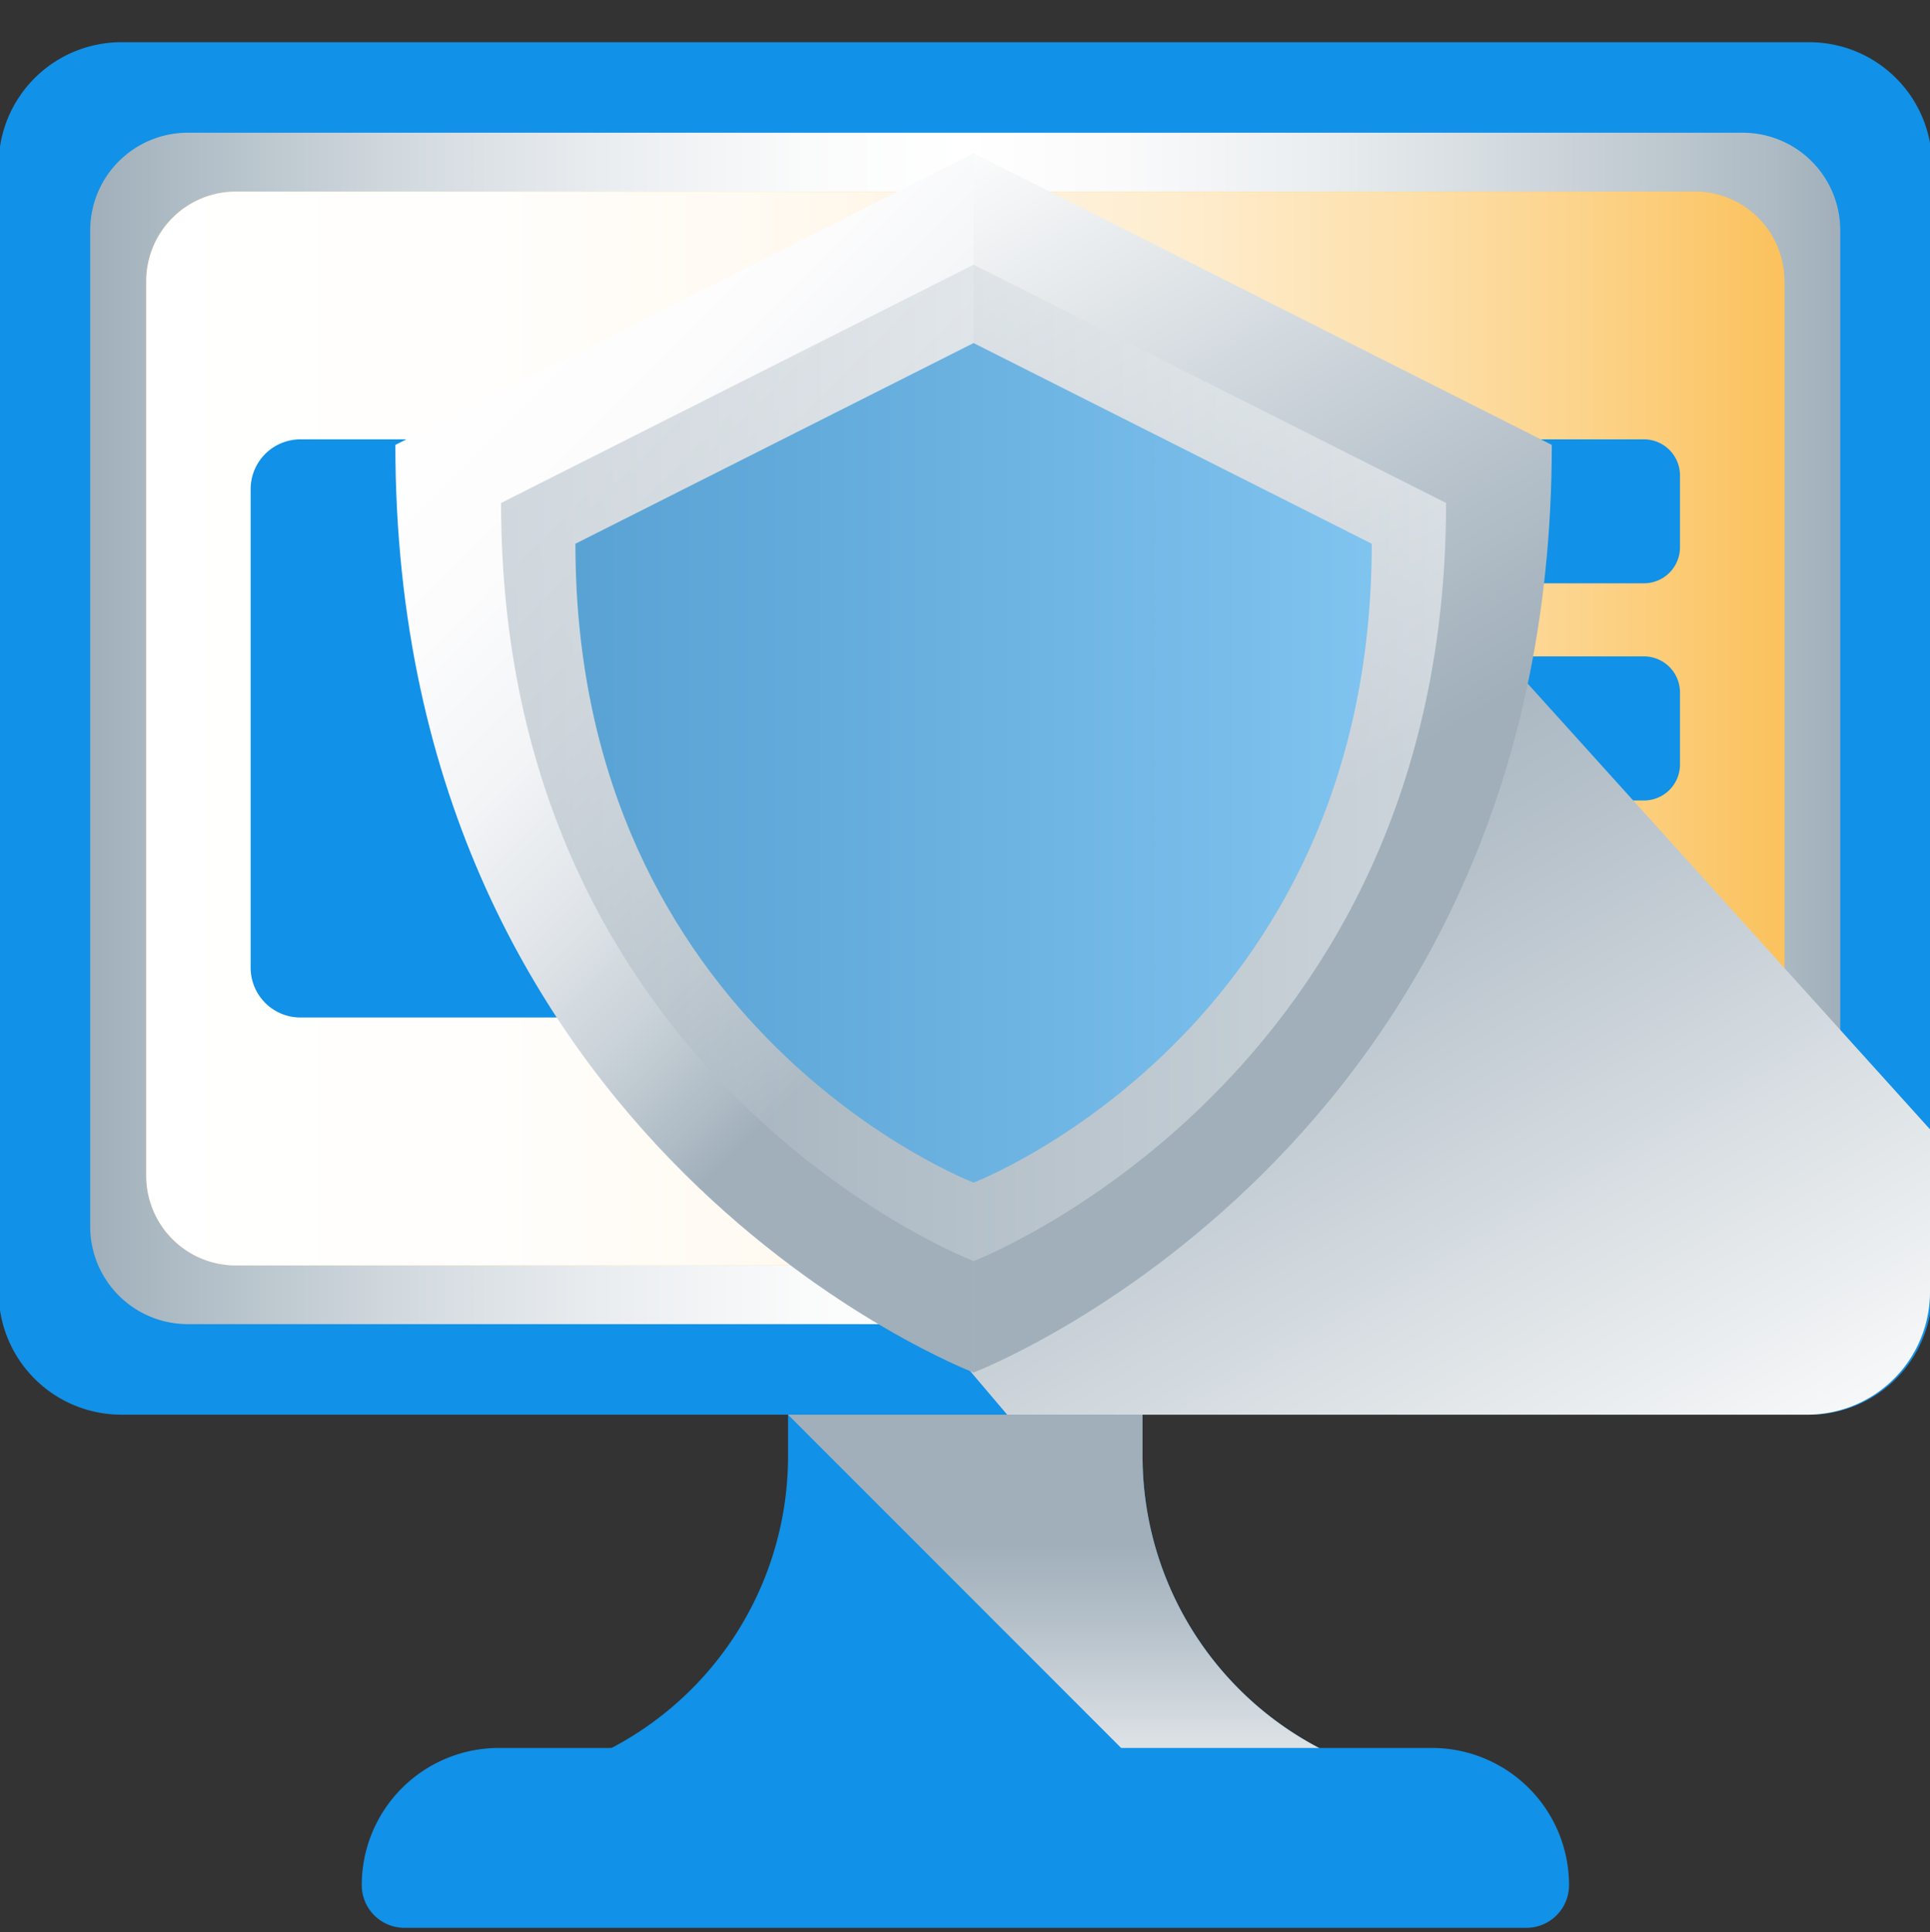
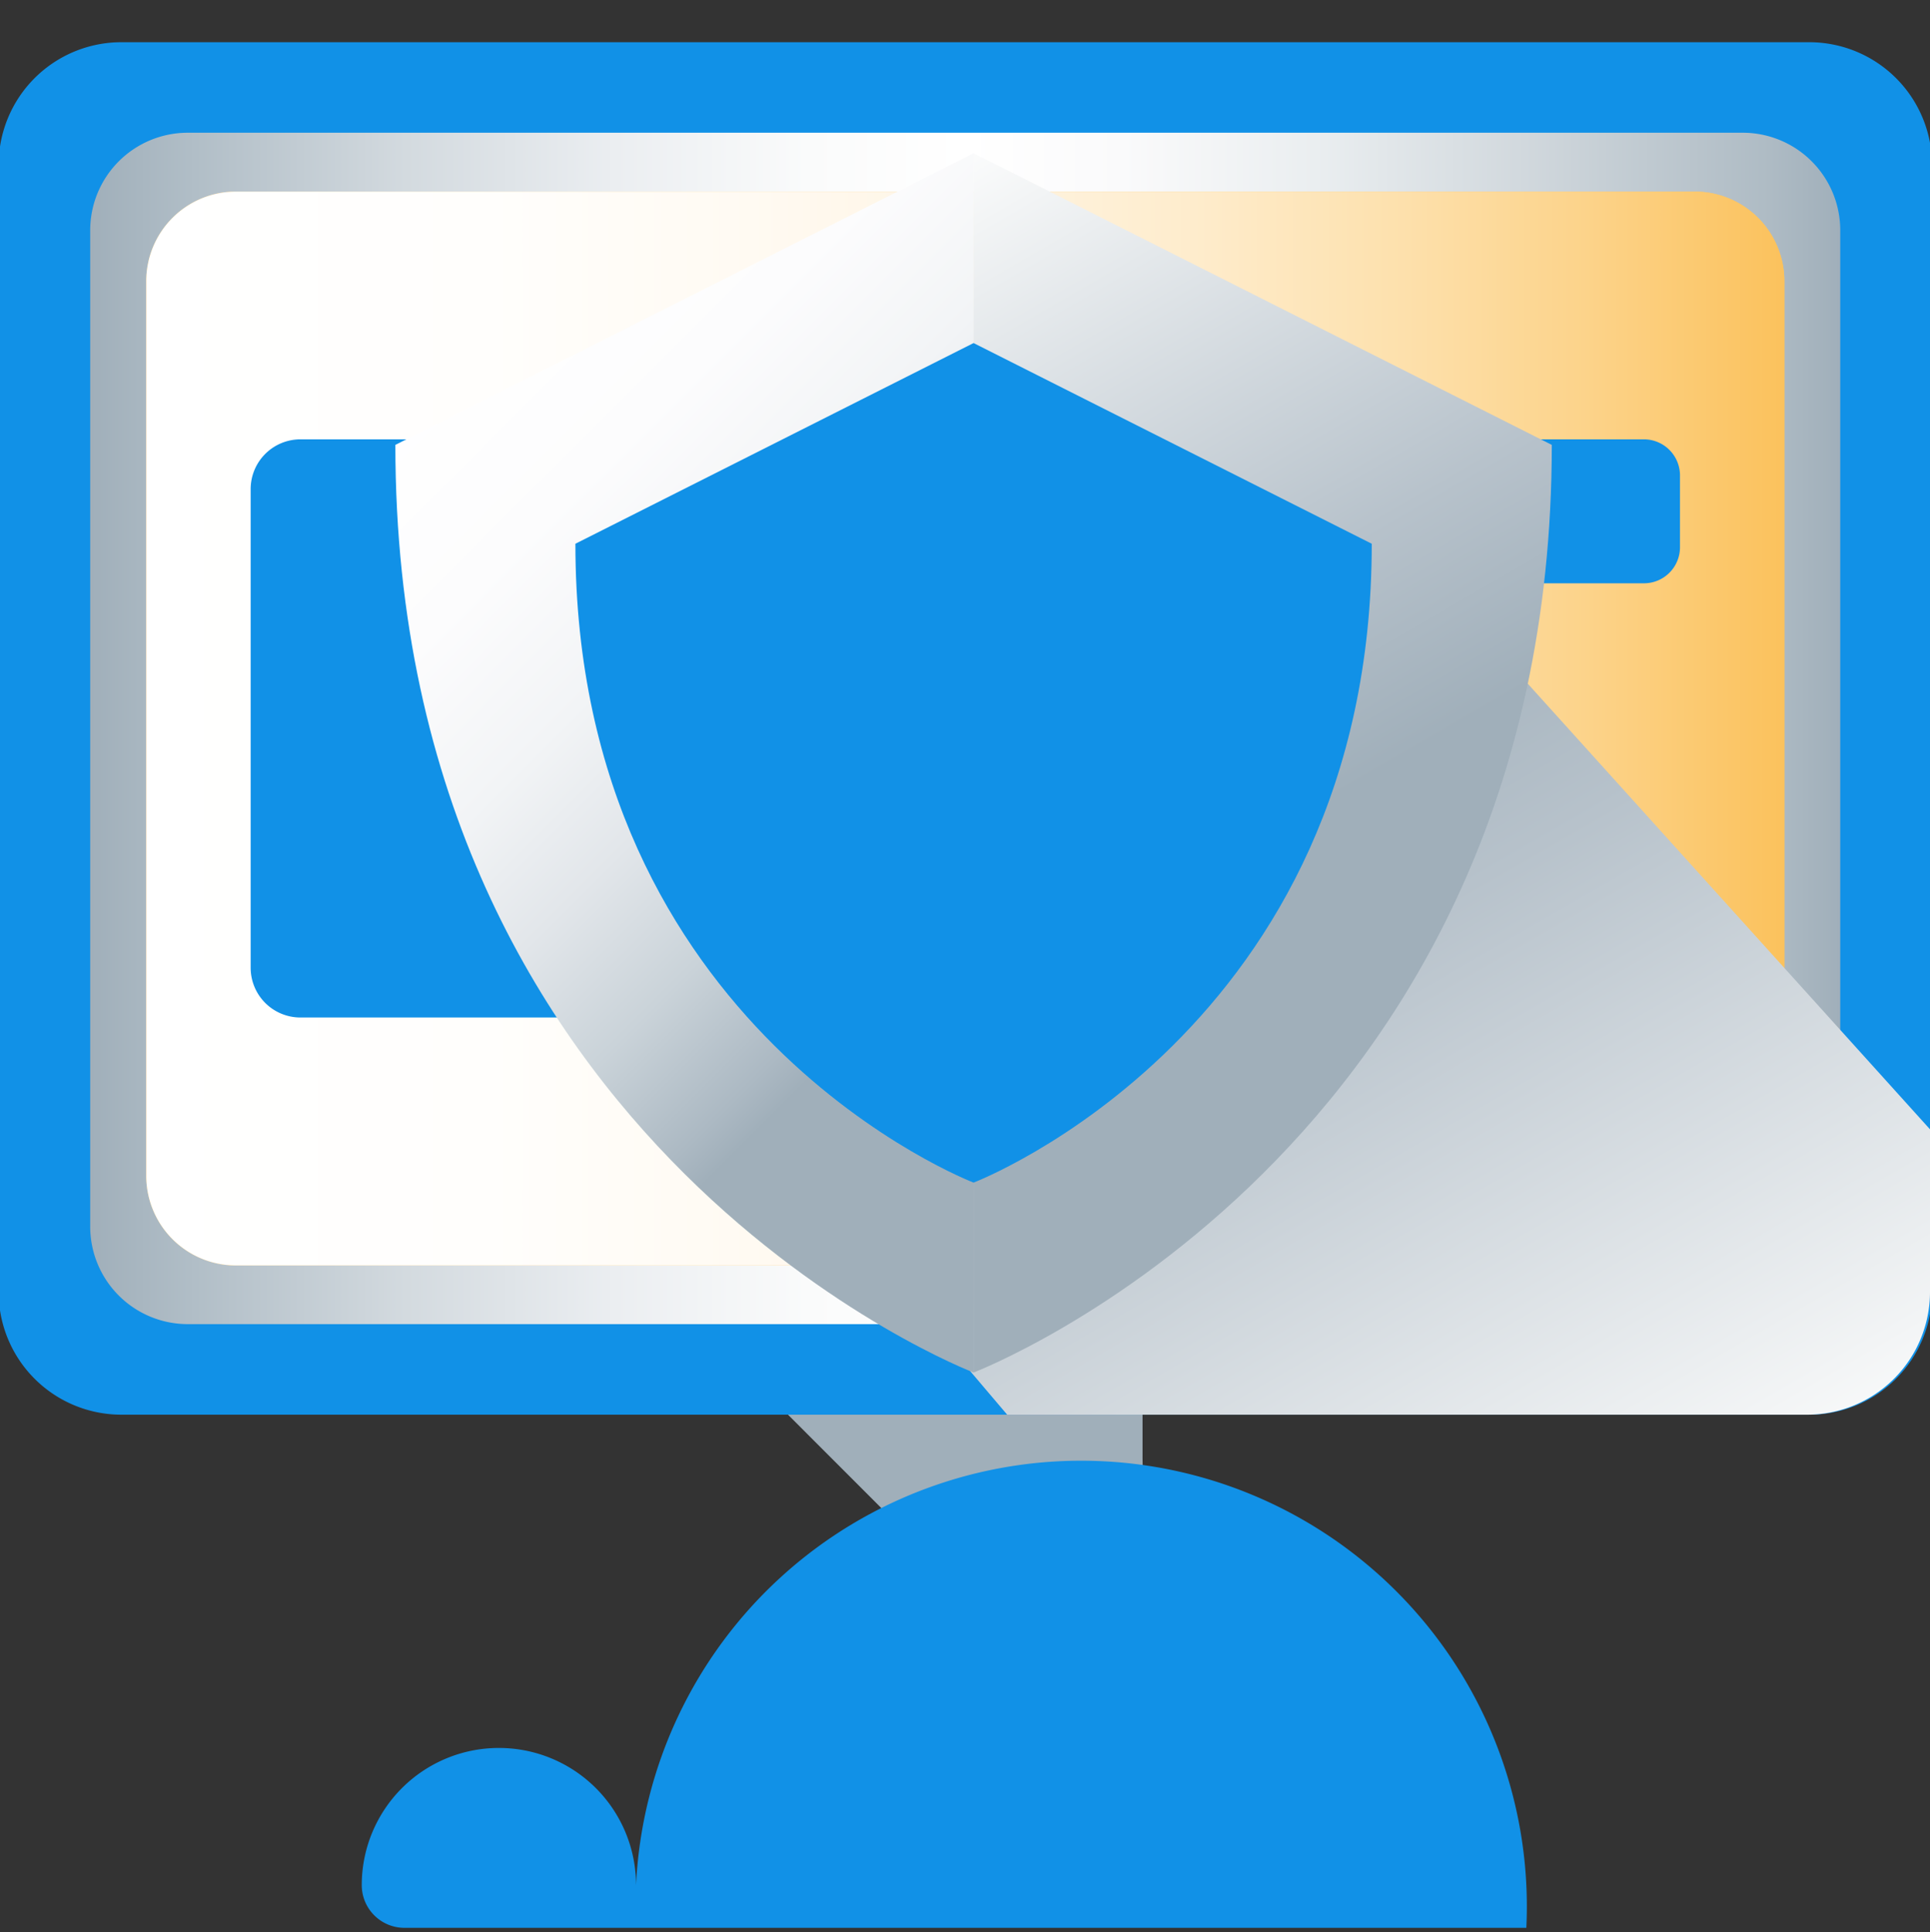
<svg xmlns="http://www.w3.org/2000/svg" xmlns:xlink="http://www.w3.org/1999/xlink" viewBox="0 0 390.53 390.86">
  <rect x="0" y="0" width="390.53" height="390.86" fill="#333333" stroke="none" />
  <defs>
    <style>.cls-1{isolation:isolate;}.cls-2{fill:#1191e7;}.cls-11,.cls-3,.cls-4,.cls-6,.cls-8{mix-blend-mode:multiply;}.cls-3{fill:url(#Gradiente_sem_nome_37);}.cls-4{fill:url(#Gradiente_sem_nome_216);}.cls-5{fill:#fbc25d;}.cls-6{fill:url(#Gradiente_sem_nome_73);}.cls-7{fill:#b5dbff;}.cls-8{fill:url(#Gradiente_sem_nome_37-2);}.cls-9{fill:url(#Gradiente_sem_nome_37-4);}.cls-10{fill:url(#Gradiente_sem_nome_2);}.cls-11{opacity:0.48;fill:url(#Gradiente_sem_nome_37-5);}</style>
    <linearGradient id="Gradiente_sem_nome_37" x1="654.5" y1="2930.5" x2="654.5" y2="2867.94" gradientTransform="matrix(1, 0, 0, -1, -438.66, 3242.72)" gradientUnits="userSpaceOnUse">
      <stop offset="0" stop-color="#a0afba" />
      <stop offset="0.28" stop-color="#b7c2cb" />
      <stop offset="0.87" stop-color="#f2f4f5" />
      <stop offset="1" stop-color="#fff" />
    </linearGradient>
    <linearGradient id="Gradiente_sem_nome_216" x1="18.28" y1="147.36" x2="372.37" y2="147.36" gradientUnits="userSpaceOnUse">
      <stop offset="0" stop-color="#a0afba" />
      <stop offset="0.06" stop-color="#b1bec7" />
      <stop offset="0.18" stop-color="#d3dadf" />
      <stop offset="0.3" stop-color="#ebeef1" />
      <stop offset="0.41" stop-color="#fafbfb" />
      <stop offset="0.5" stop-color="#fff" />
      <stop offset="0.59" stop-color="#fafafb" />
      <stop offset="0.7" stop-color="#eaeef0" />
      <stop offset="0.82" stop-color="#d1d8dd" />
      <stop offset="0.96" stop-color="#aebbc4" />
      <stop offset="1" stop-color="#a0afba" />
    </linearGradient>
    <linearGradient id="Gradiente_sem_nome_73" x1="361.06" y1="147.36" x2="29.59" y2="147.36" gradientUnits="userSpaceOnUse">
      <stop offset="0" stop-color="#fbc25d" />
      <stop offset="0.01" stop-color="#fbc360" />
      <stop offset="0.12" stop-color="#fcd38a" />
      <stop offset="0.24" stop-color="#fde1ae" />
      <stop offset="0.36" stop-color="#feeccc" />
      <stop offset="0.49" stop-color="#fef4e2" />
      <stop offset="0.63" stop-color="#fffaf2" />
      <stop offset="0.79" stop-color="#fffefc" />
      <stop offset="1" stop-color="#fff" />
    </linearGradient>
    <linearGradient id="Gradiente_sem_nome_37-2" x1="653.92" y1="3082.19" x2="756.24" y2="2904.97" xlink:href="#Gradiente_sem_nome_37" />
    <linearGradient id="Gradiente_sem_nome_37-4" x1="144.55" y1="173.35" x2="222.68" y2="38.03" gradientTransform="matrix(-1, 0, 0, 1, 394, 0)" xlink:href="#Gradiente_sem_nome_37" />
    <linearGradient id="Gradiente_sem_nome_2" x1="308.47" y1="174.27" x2="197.63" y2="63.44" gradientTransform="translate(-100.67)" gradientUnits="userSpaceOnUse">
      <stop offset="0" stop-color="#a0afba" />
      <stop offset="0.05" stop-color="#acb9c3" />
      <stop offset="0.21" stop-color="#cad3d9" />
      <stop offset="0.38" stop-color="#e2e6ea" />
      <stop offset="0.55" stop-color="#f2f4f6" />
      <stop offset="0.75" stop-color="#fcfcfd" />
      <stop offset="1" stop-color="#fff" />
    </linearGradient>
    <linearGradient id="Gradiente_sem_nome_37-5" x1="292.61" y1="154.33" x2="101.39" y2="154.33" gradientTransform="matrix(-1, 0, 0, 1, 394, 0)" xlink:href="#Gradiente_sem_nome_37" />
  </defs>
  <title>informatica e segurança</title>
  <g class="cls-1">
    <g id="Camada_9" data-name="Camada 9">
-       <path class="cls-2" d="M277.35,358a66.67,66.67,0,0,1-46.16-63.43V270.2H159.46v24.35A66.67,66.67,0,0,1,113.31,358Z" />
      <path class="cls-3" d="M231.19,294.55V270.2H159.46v16L231.25,358h46.1A66.67,66.67,0,0,1,231.19,294.55Z" />
      <path class="cls-2" d="M366.1,286.19H24.55A24.84,24.84,0,0,1-.28,261.35v-228A24.84,24.84,0,0,1,24.55,8.54H366.1a24.84,24.84,0,0,1,24.84,24.84v228A24.84,24.84,0,0,1,366.1,286.19Z" />
      <path class="cls-2" d="M352.63,267.87H38a19.74,19.74,0,0,1-19.75-19.74V46.6A19.75,19.75,0,0,1,38,26.85h314.6A19.74,19.74,0,0,1,372.37,46.6V248.13A19.74,19.74,0,0,1,352.63,267.87Z" />
      <path class="cls-4" d="M352.63,267.87H38a19.74,19.74,0,0,1-19.75-19.74V46.6A19.75,19.75,0,0,1,38,26.85h314.6A19.74,19.74,0,0,1,372.37,46.6V248.13A19.74,19.74,0,0,1,352.63,267.87Z" />
      <path class="cls-5" d="M342.93,256H47.72a18.14,18.14,0,0,1-18.13-18.14V56.89A18.13,18.13,0,0,1,47.72,38.76H342.93a18.13,18.13,0,0,1,18.13,18.13V237.83A18.14,18.14,0,0,1,342.93,256Z" />
      <path class="cls-6" d="M342.93,256H47.72a18.14,18.14,0,0,1-18.13-18.14V56.89A18.13,18.13,0,0,1,47.72,38.76H342.93a18.13,18.13,0,0,1,18.13,18.13V237.83A18.14,18.14,0,0,1,342.93,256Z" />
      <path class="cls-2" d="M140.87,205.84H60.79a10.07,10.07,0,0,1-10.07-10.07V99A10.07,10.07,0,0,1,60.79,88.88h80.08A10.07,10.07,0,0,1,150.94,99v96.81A10.07,10.07,0,0,1,140.87,205.84Z" />
      <path class="cls-7" d="M233.23,118H178.31a7.28,7.28,0,0,1-7.29-7.28V96.17a7.29,7.29,0,0,1,7.29-7.29h54.92a7.29,7.29,0,0,1,7.29,7.29v14.58A7.29,7.29,0,0,1,233.23,118Z" />
      <path class="cls-2" d="M332.65,118H264.22a7.29,7.29,0,0,1-7.29-7.28V96.17a7.3,7.3,0,0,1,7.29-7.29h68.43a7.3,7.3,0,0,1,7.29,7.29v14.58A7.29,7.29,0,0,1,332.65,118Z" />
-       <path class="cls-2" d="M305.19,161.94h27.46a7.29,7.29,0,0,0,7.29-7.29V140.08a7.29,7.29,0,0,0-7.29-7.29H305.19a7.29,7.29,0,0,0-7.29,7.29v14.57A7.29,7.29,0,0,0,305.19,161.94Z" />
      <path class="cls-7" d="M178.31,161.94h95.88a7.29,7.29,0,0,0,7.29-7.29V140.08a7.29,7.29,0,0,0-7.29-7.29H178.31a7.29,7.29,0,0,0-7.29,7.29v14.57A7.29,7.29,0,0,0,178.31,161.94Z" />
      <path class="cls-7" d="M233.23,205.84H178.31a7.28,7.28,0,0,1-7.29-7.28V184a7.29,7.29,0,0,1,7.29-7.29h54.92a7.29,7.29,0,0,1,7.29,7.29v14.58A7.29,7.29,0,0,1,233.23,205.84Z" />
      <path class="cls-2" d="M332.65,205.84H264.22a7.29,7.29,0,0,1-7.29-7.28V184a7.3,7.3,0,0,1,7.29-7.29h68.43a7.3,7.3,0,0,1,7.29,7.29v14.58A7.29,7.29,0,0,1,332.65,205.84Z" />
-       <path class="cls-2" d="M308.85,390h-227a8.64,8.64,0,0,1-8.65-8.64,27.75,27.75,0,0,1,27.75-27.75H289.74a27.75,27.75,0,0,1,27.75,27.75A8.64,8.64,0,0,1,308.85,390Z" />
+       <path class="cls-2" d="M308.85,390h-227a8.64,8.64,0,0,1-8.65-8.64,27.75,27.75,0,0,1,27.75-27.75a27.75,27.75,0,0,1,27.75,27.75A8.64,8.64,0,0,1,308.85,390Z" />
      <path class="cls-8" d="M281.48,107.67c-31.91.3-55.59-28.74-86.56-28.74-39.22,0-73,21-97.47,56.86a20.53,20.53,0,0,0,0,23.14c6.29,9.21,11.76,17.53,19.35,24.83l87,102.43H365.69a24.84,24.84,0,0,0,24.84-24.84V228.46Z" />
      <path class="cls-8" d="M281.48,107.67c-31.91.3-55.59-28.74-86.56-28.74-39.22,0-73,21-97.47,56.86a20.53,20.53,0,0,0,0,23.14c6.29,9.21,11.76,17.53,19.35,24.83l87,102.43H365.69a24.84,24.84,0,0,0,24.84-24.84V228.46Z" />
      <path class="cls-9" d="M314,90,197,31V277.66S314,233,314,90Z" />
      <path class="cls-10" d="M80,90,197,31V277.66S80,233,80,90Z" />
      <path class="cls-2" d="M197,69.4,277.57,110c0,98.46-80.57,129.24-80.57,129.24S116.43,208.48,116.43,110Z" />
-       <path class="cls-11" d="M197,53.55l95.61,48.2c0,116.83-95.61,153.36-95.61,153.36s-95.61-36.53-95.61-153.36Z" />
    </g>
  </g>
</svg>